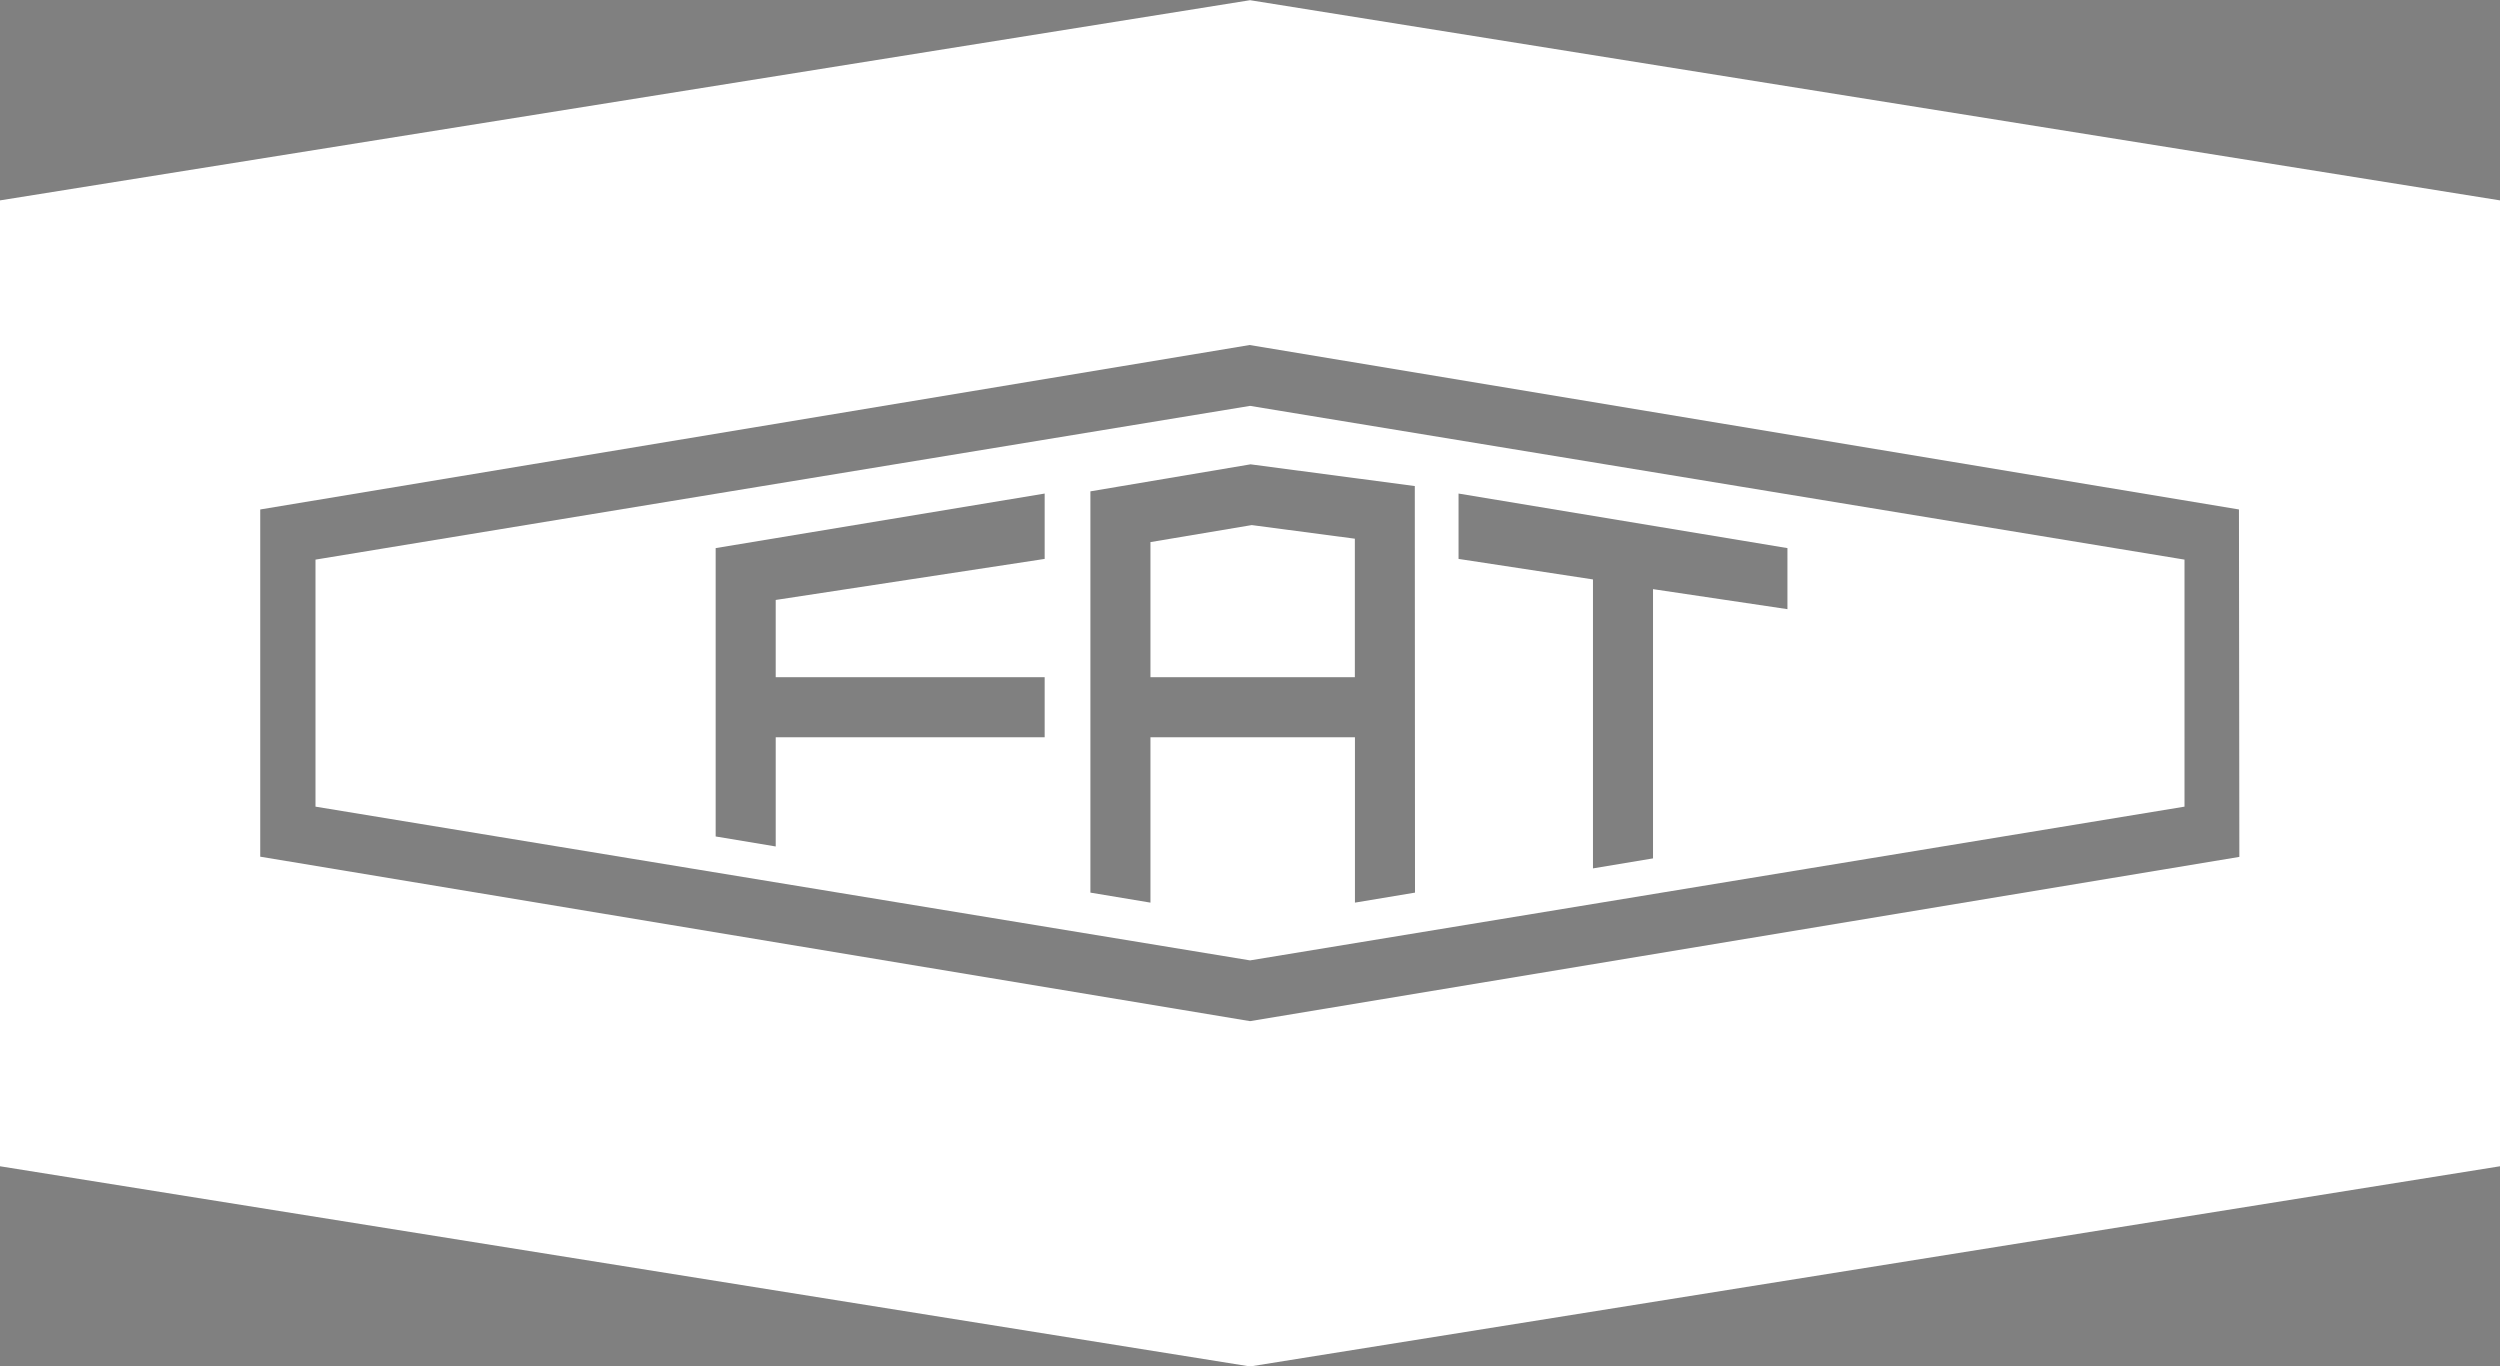
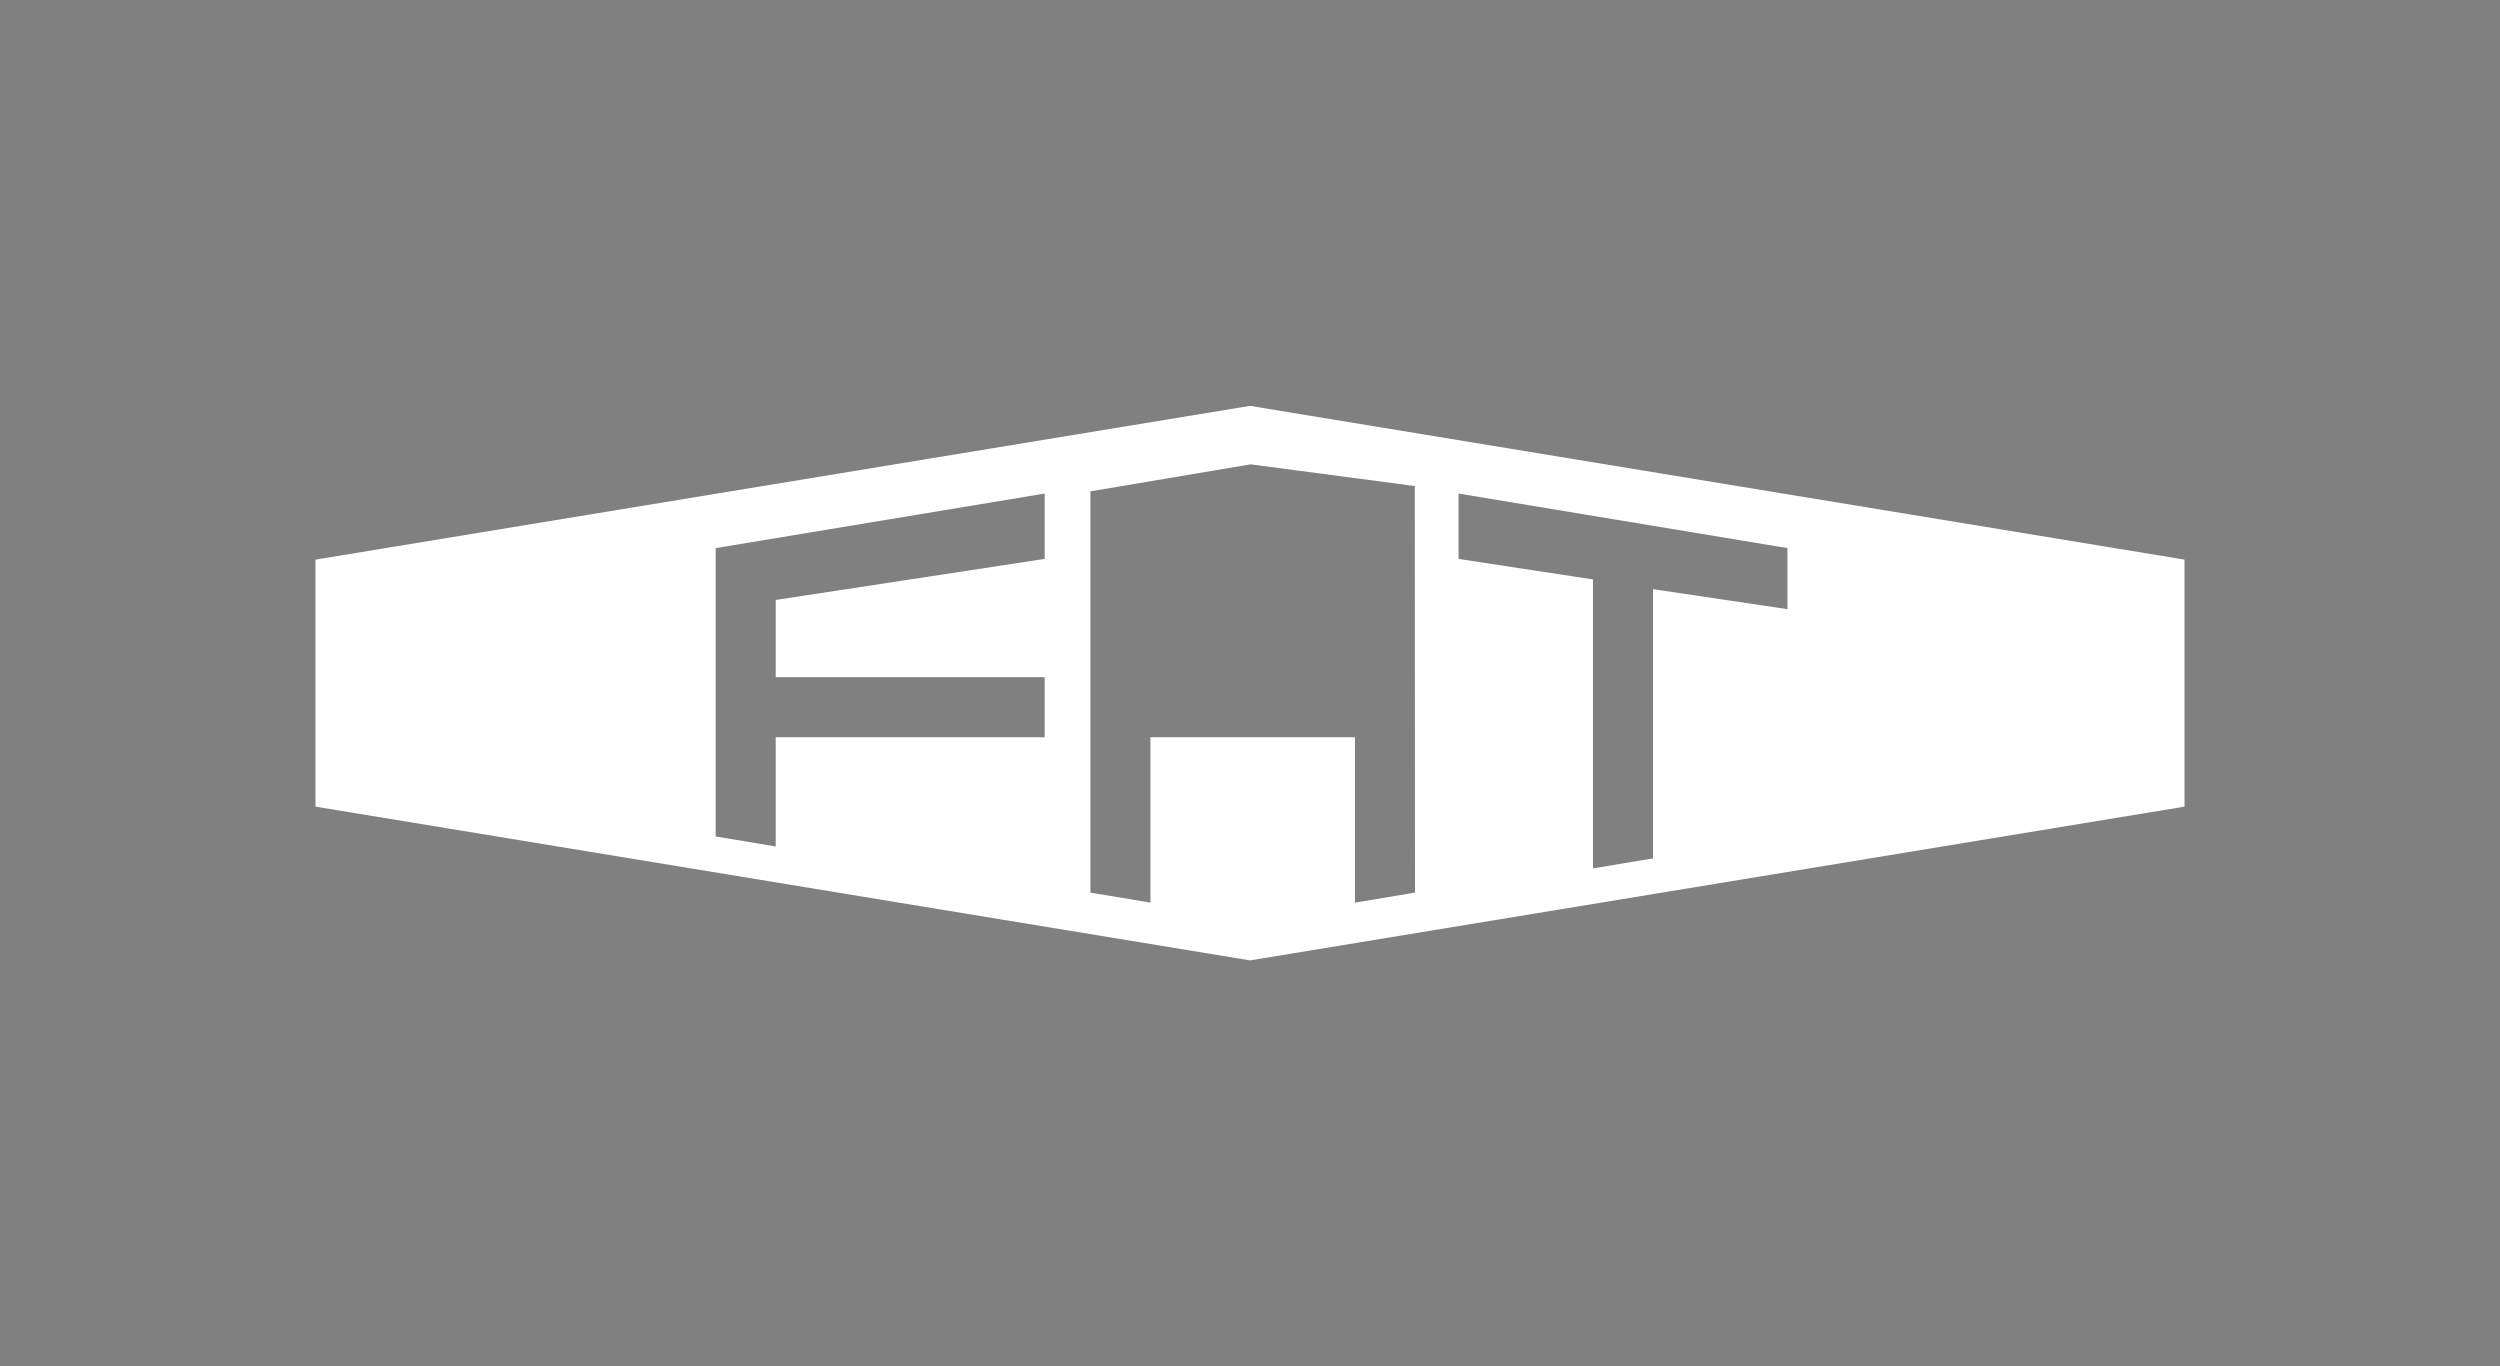
<svg xmlns="http://www.w3.org/2000/svg" id="edf04539-1118-4613-ace6-ab2911728d96" data-name="Ebene 2" viewBox="0 0 249.77 136.5">
  <rect x="0" y="0" width="249.77" height="136.5" fill="#808080" stroke="none" />
  <defs>
    <style>.ae787cb3-aadf-4cd4-ab69-ed5cbb704ca8{fill:#fff;}</style>
  </defs>
-   <path class="ae787cb3-aadf-4cd4-ab69-ed5cbb704ca8" d="M420.89,228,296,248v96.5l124.89,20,124.88-20V248Zm98.84,85.59L420.89,330,322,313.57V278.88l98.85-16.43,98.84,16.43Z" transform="translate(-296 -227.98)" />
-   <polygon class="ae787cb3-aadf-4cd4-ab69-ed5cbb704ca8" points="114.94 67.66 135.36 67.66 135.36 53.82 125.06 52.46 114.94 54.16 114.94 67.66" />
  <path d="M468.57,300.64" transform="translate(-296 -227.98)" />
  <path class="ae787cb3-aadf-4cd4-ab69-ed5cbb704ca8" d="M420.89,268.53l-93.37,15.36v24.68l93.37,15.36,93.36-15.36V283.89Zm-20.52,15.29-26.87,4.1v7.72h26.87v6H373.5v10.91l-6-1V282.74l32.87-5.45Zm37,33.34-6,1V301.64H410.94v16.52l-6-1V277.07l16-2.7,16.41,2.17Zm37.21-28.32-13.43-2v26.9l-6,1V285.87l-13.43-2.05v-6.53l32.86,5.45Z" transform="translate(-296 -227.98)" />
</svg>